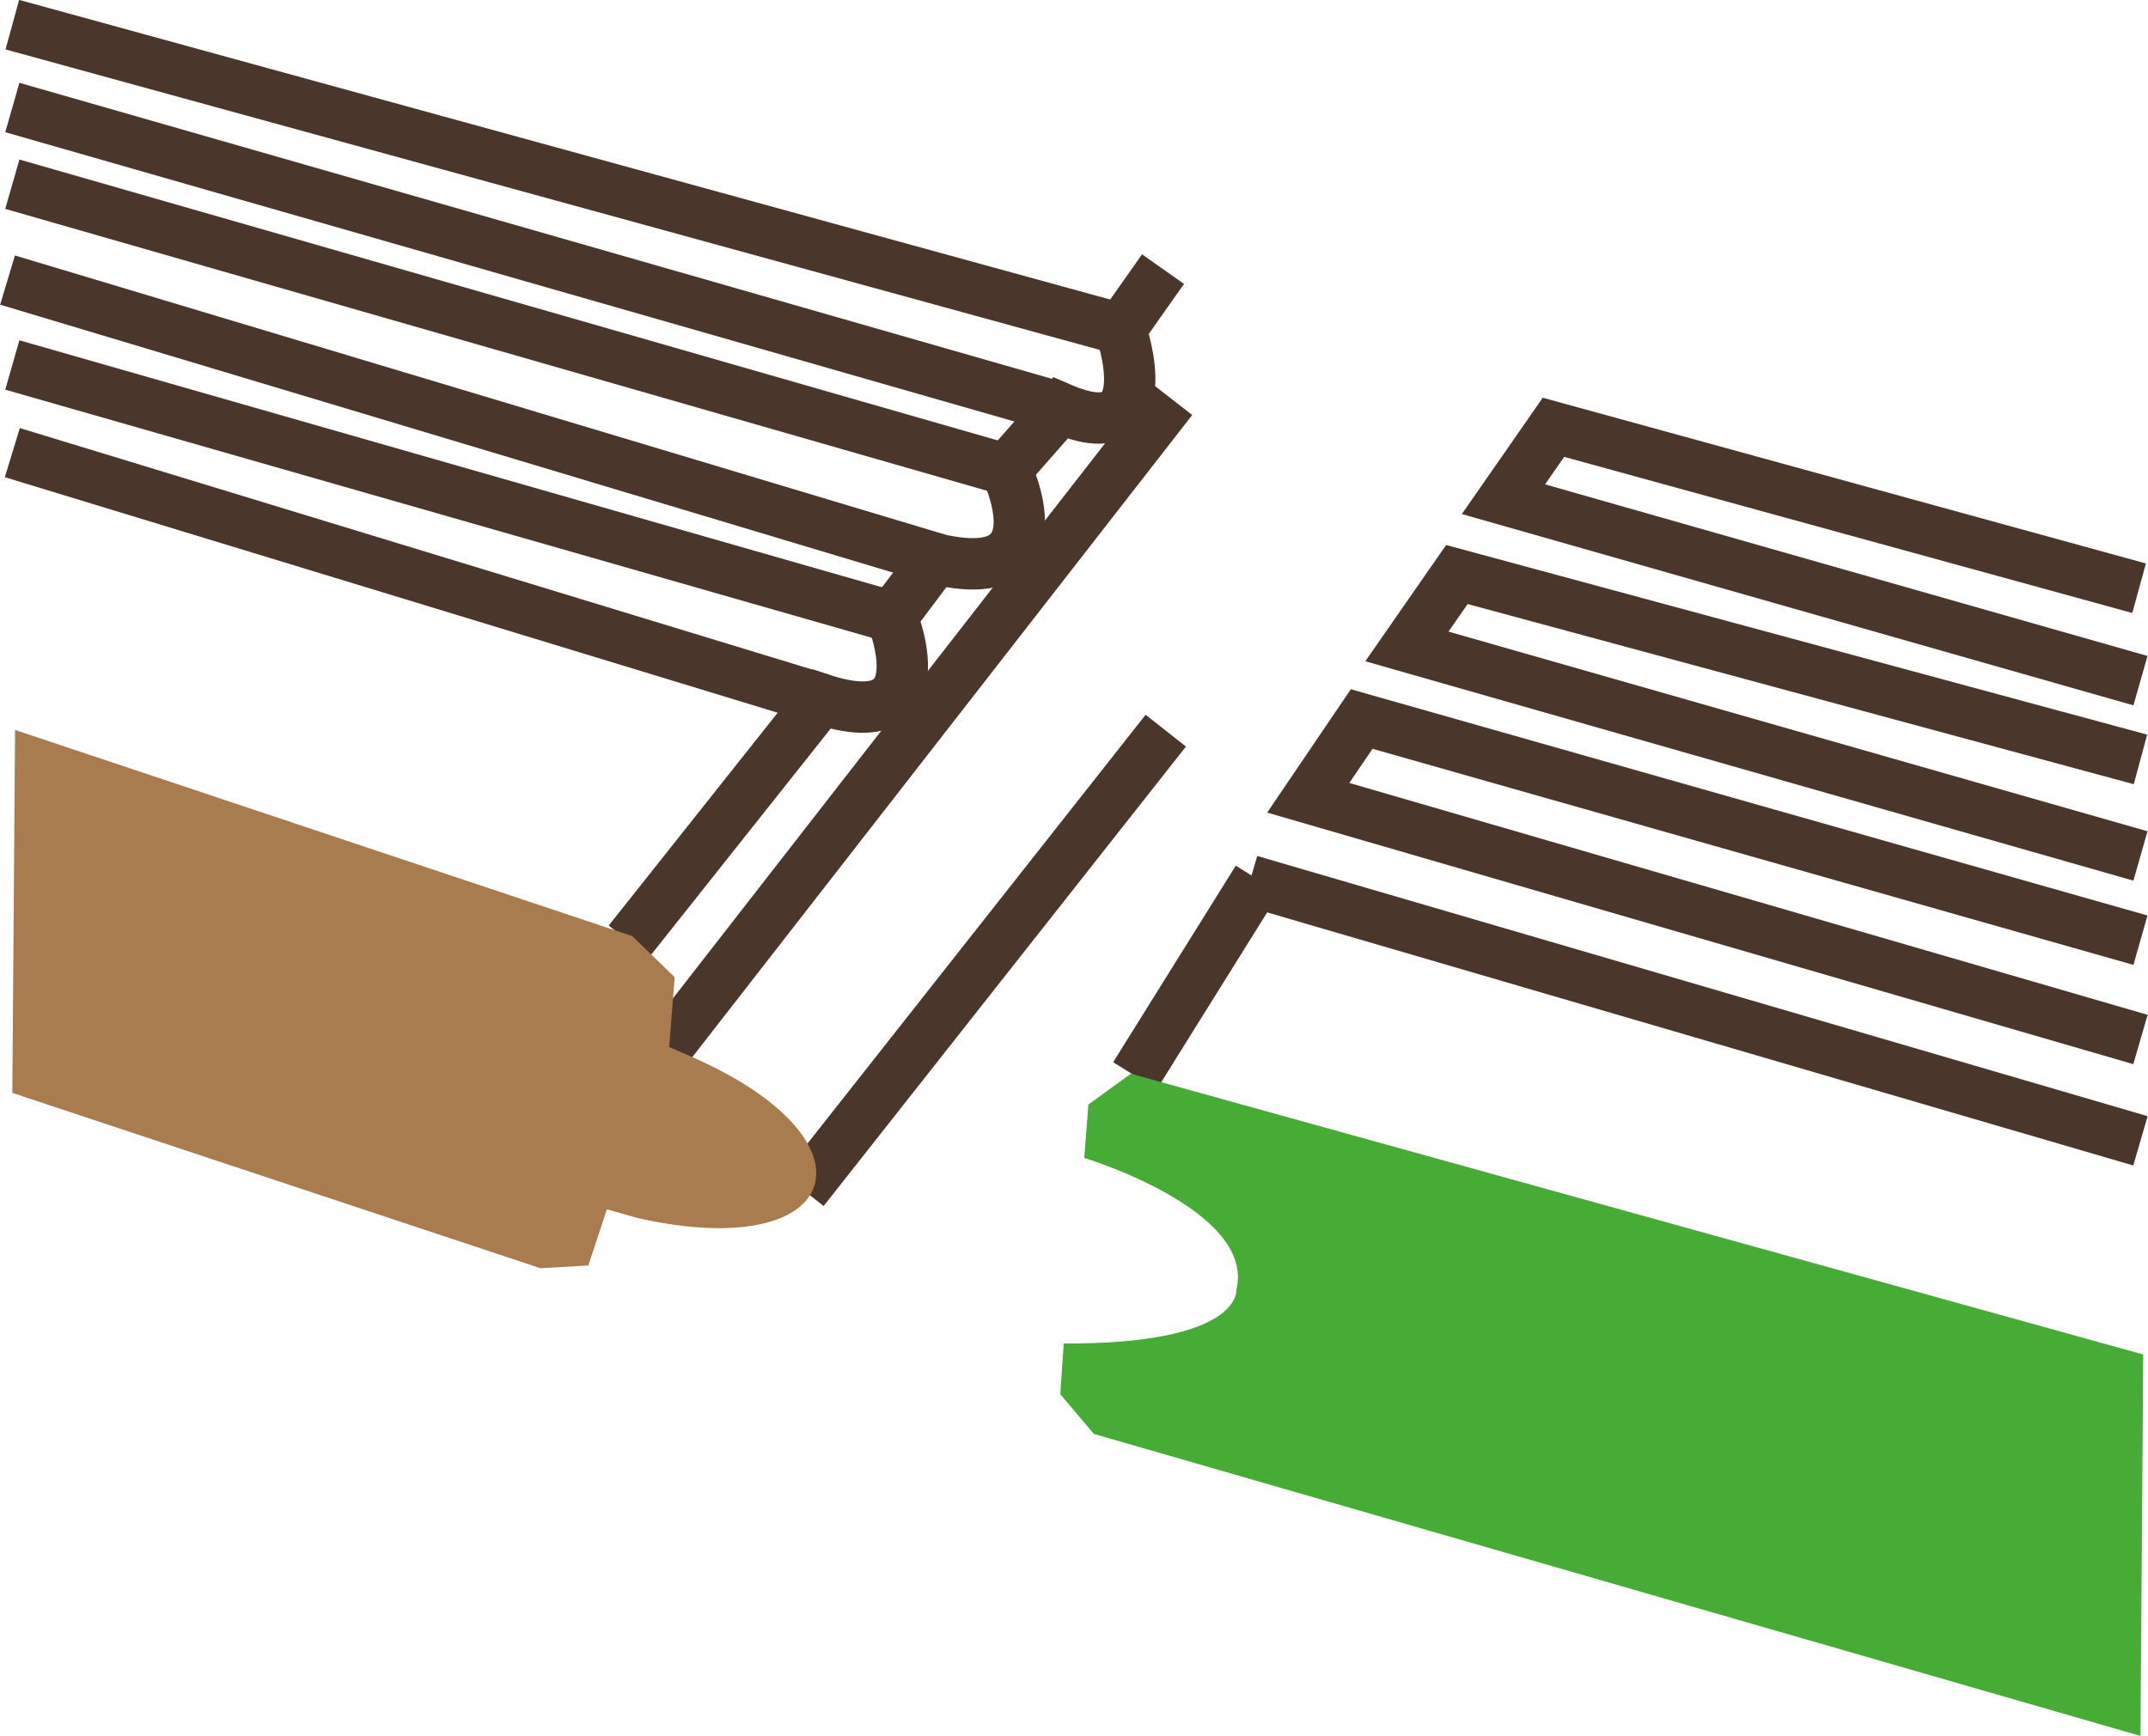
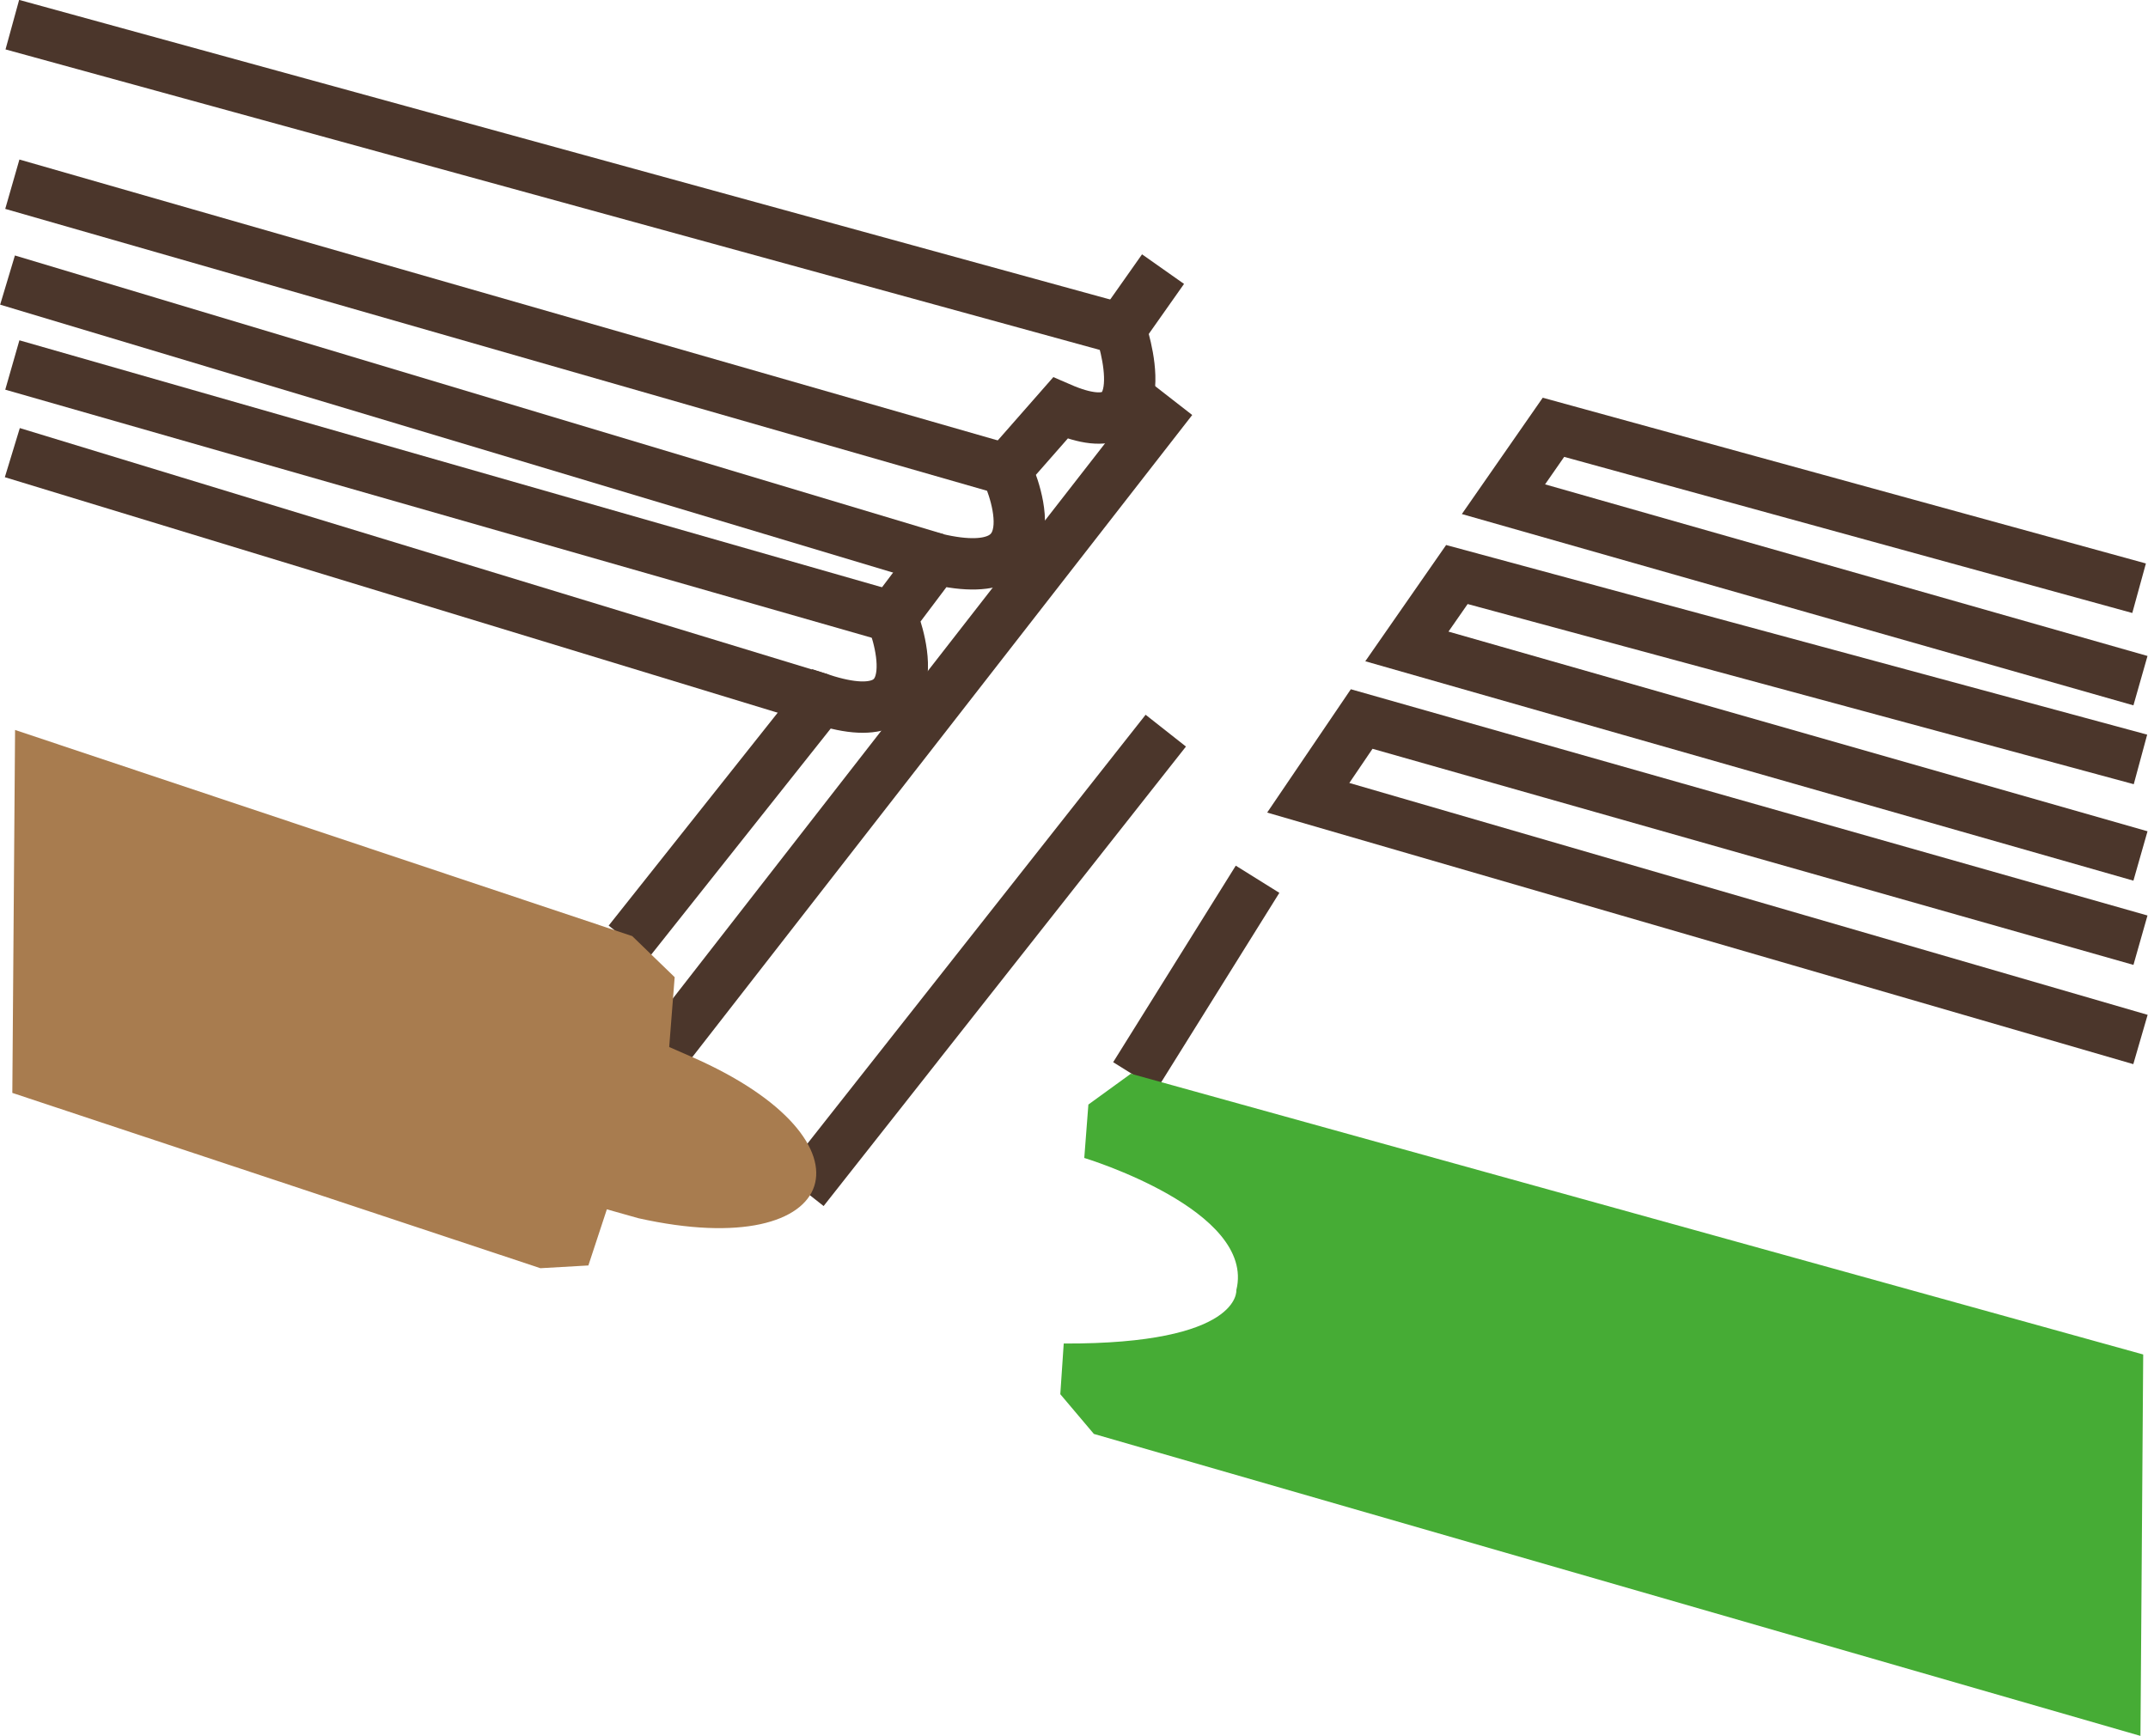
<svg xmlns="http://www.w3.org/2000/svg" id="Calque_2" viewBox="0 0 31.36 25.35">
  <defs>
    <style>.cls-1{fill:#a87c4f;}.cls-2{fill:#46ac35;}.cls-3{fill:none;stroke:#4b362b;stroke-miterlimit:10;stroke-width:.75px;}</style>
  </defs>
  <g id="Thru-cut">
    <g>
      <path class="cls-3" d="M9.18,13.75l2.81-3.54c1.77,.58,1.03-1.2,1.03-1.2l.64-.85c1.88,.45,1.03-1.3,1.03-1.3l.79-.9c1.52,.66,.88-1.15,.88-1.15l.62-.88" />
      <line class="cls-3" x1="9.56" y1="15.53" x2="17.11" y2="5.83" />
      <line class="cls-3" x1="11.73" y1="17.38" x2="17.02" y2="10.67" />
      <line class="cls-3" x1="11.99" y1="10.21" x2=".18" y2="6.61" />
      <line class="cls-3" x1="13.03" y1="9.01" x2=".18" y2="5.33" />
      <line class="cls-3" x1="13.67" y1="8.16" x2=".11" y2="4.09" />
      <line class="cls-3" x1="14.7" y1="6.86" x2=".18" y2="2.69" />
-       <line class="cls-3" x1="15.49" y1="5.96" x2=".18" y2="1.57" />
      <line class="cls-3" x1="16.38" y1="4.81" x2=".18" y2=".36" />
      <line class="cls-3" x1="16.57" y1="15.71" x2="18.36" y2="12.84" />
-       <line class="cls-3" x1="18.25" y1="12.86" x2="31.25" y2="16.66" />
      <polyline class="cls-3" points="31.25 15.18 19.1 11.65 19.88 10.5 31.25 13.73" />
      <polyline class="cls-3" points="31.25 12.5 20.54 9.44 21.27 8.39 31.25 11.09" />
      <polyline class="cls-3" points="31.25 9.94 21.95 7.29 22.68 6.24 31.23 8.59" />
      <g>
        <line class="cls-1" x1="8.87" y1="17.65" x2="8.6" y2="18.47" />
        <path class="cls-1" d="M9.23,13.67l.62,.6-.08,1.02,.32,.14c2.82,1.23,2.23,3.03-.77,2.36l-.46-.13-.27,.82-.7,.04L.18,15.96l.04-5.3,9.01,3.01Z" />
      </g>
      <path class="cls-2" d="M16.51,15.68l-.62,.45-.06,.78s2.51,.76,2.22,1.93c0,0,.08,.79-2.52,.78l-.05,.74,.49,.58,15.28,4.41,.04-5.57-14.78-4.1Z" />
    </g>
  </g>
</svg>